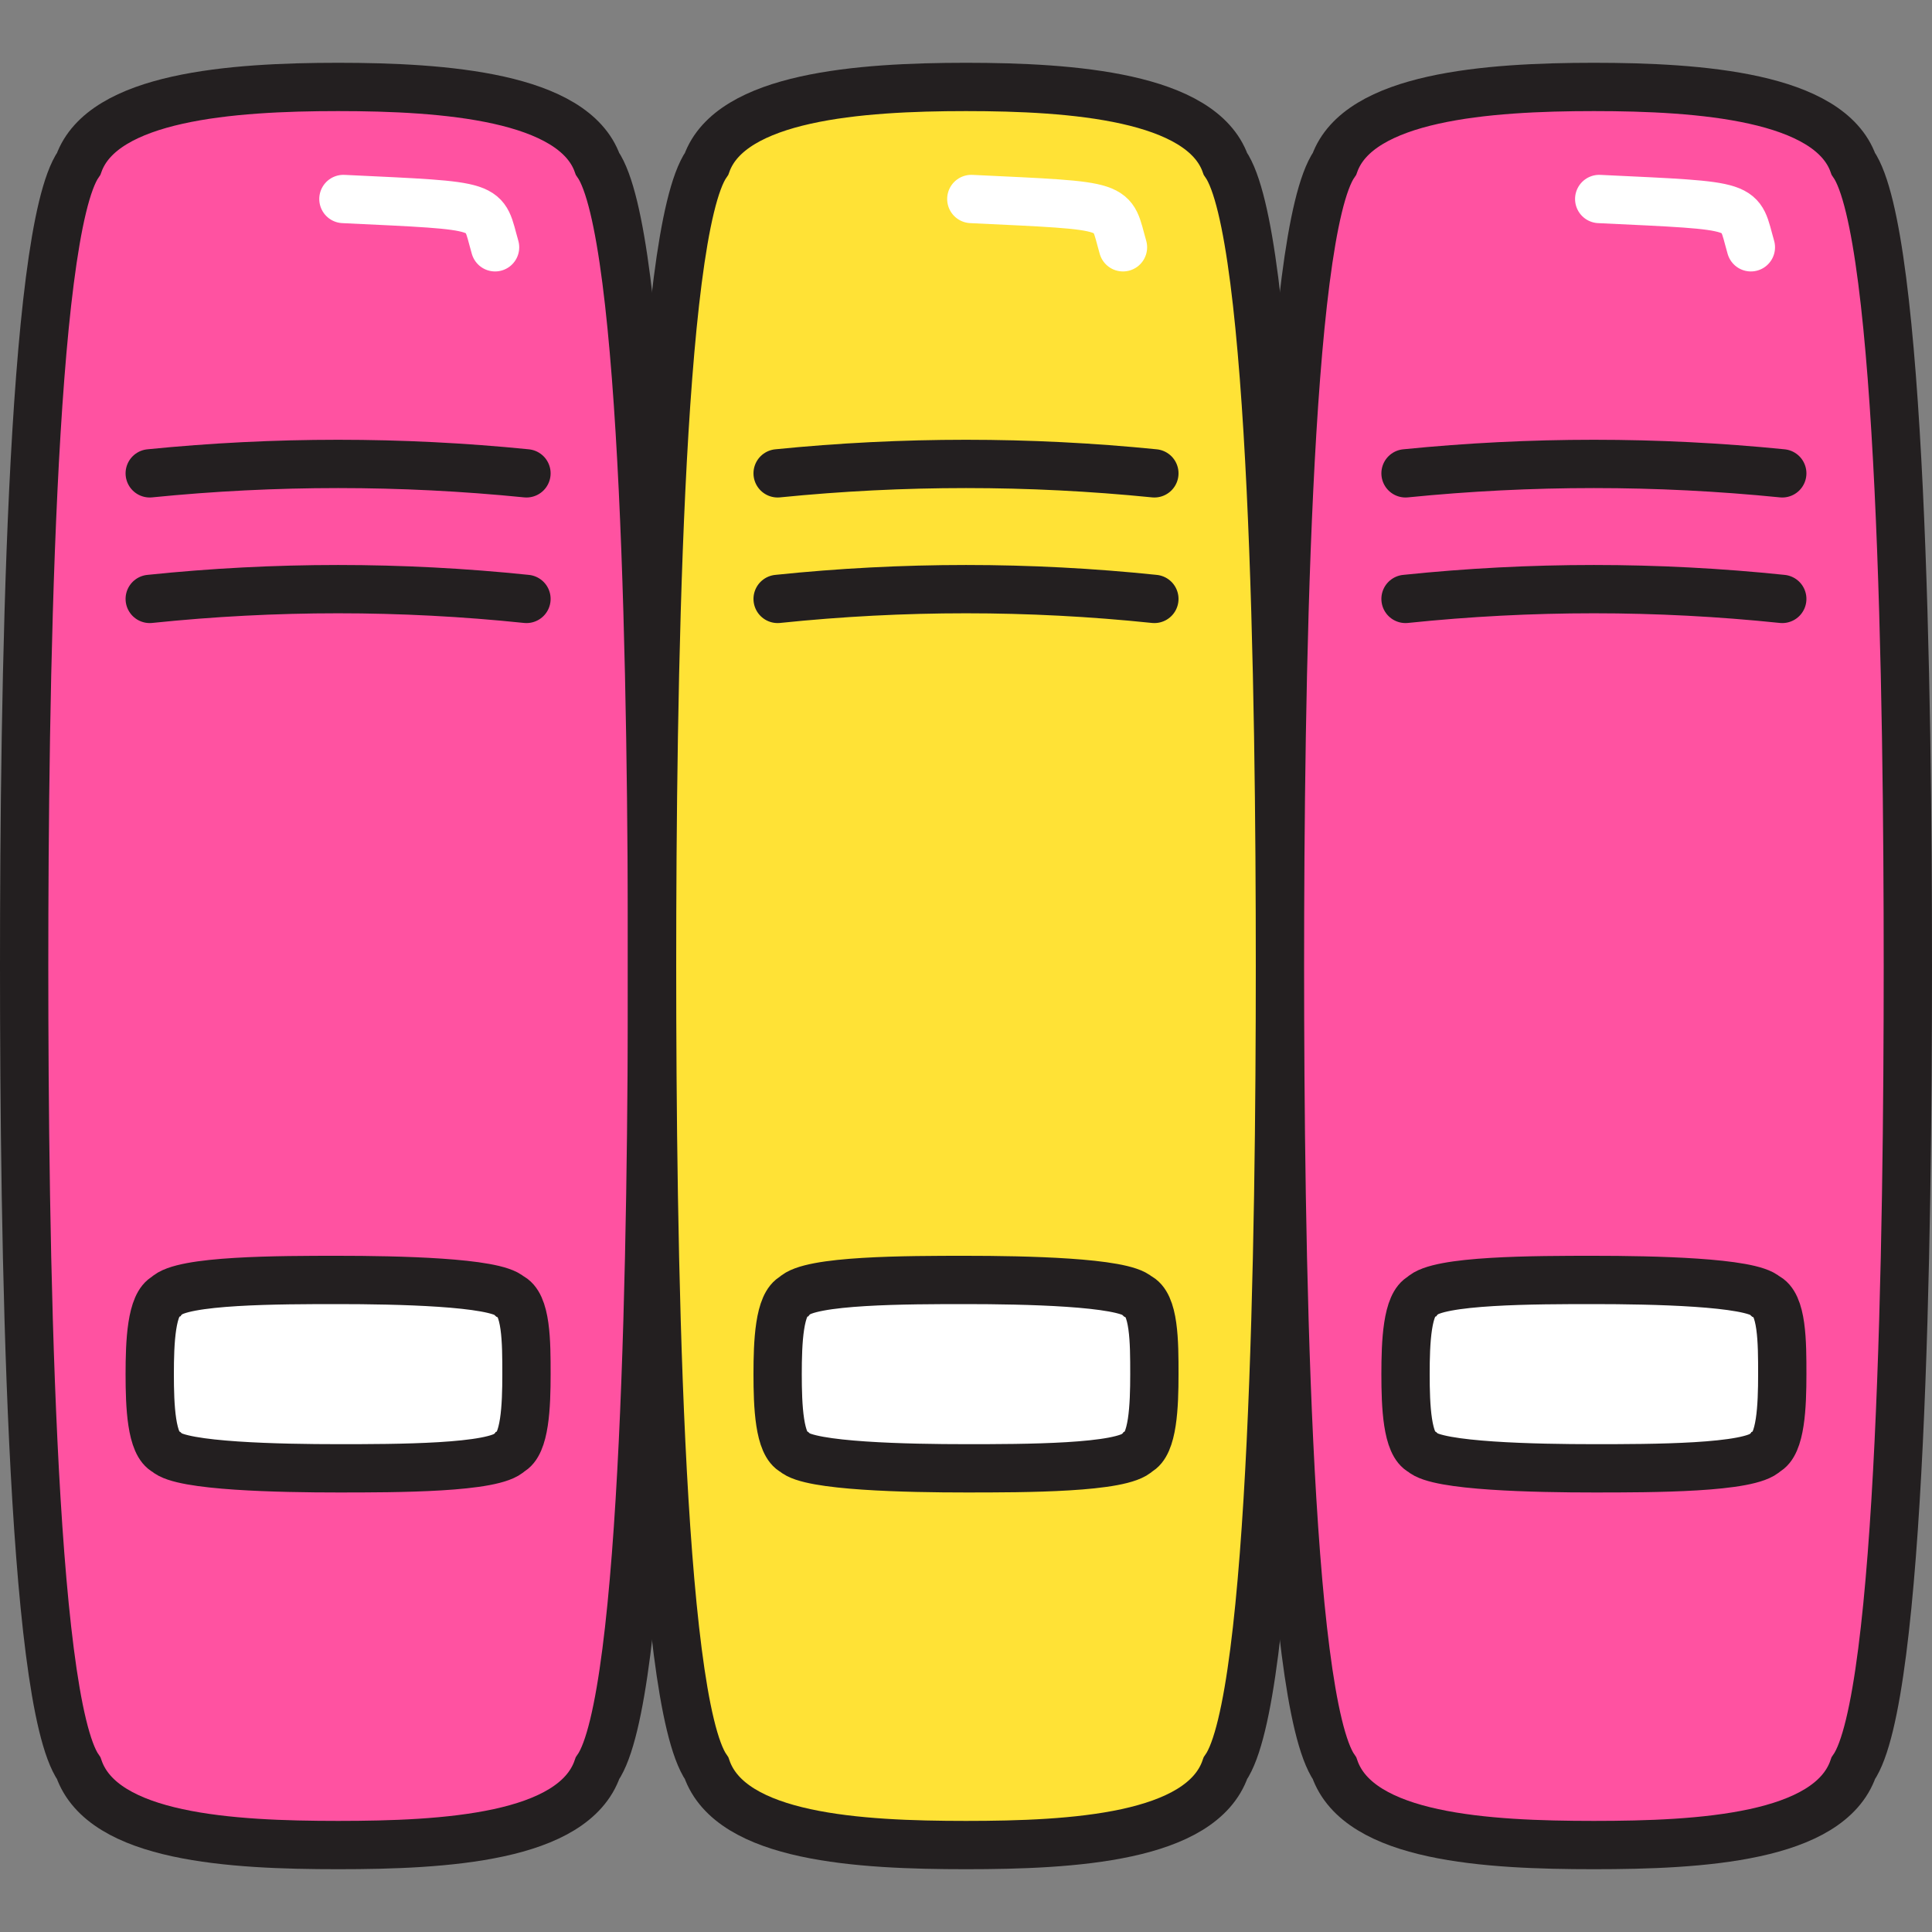
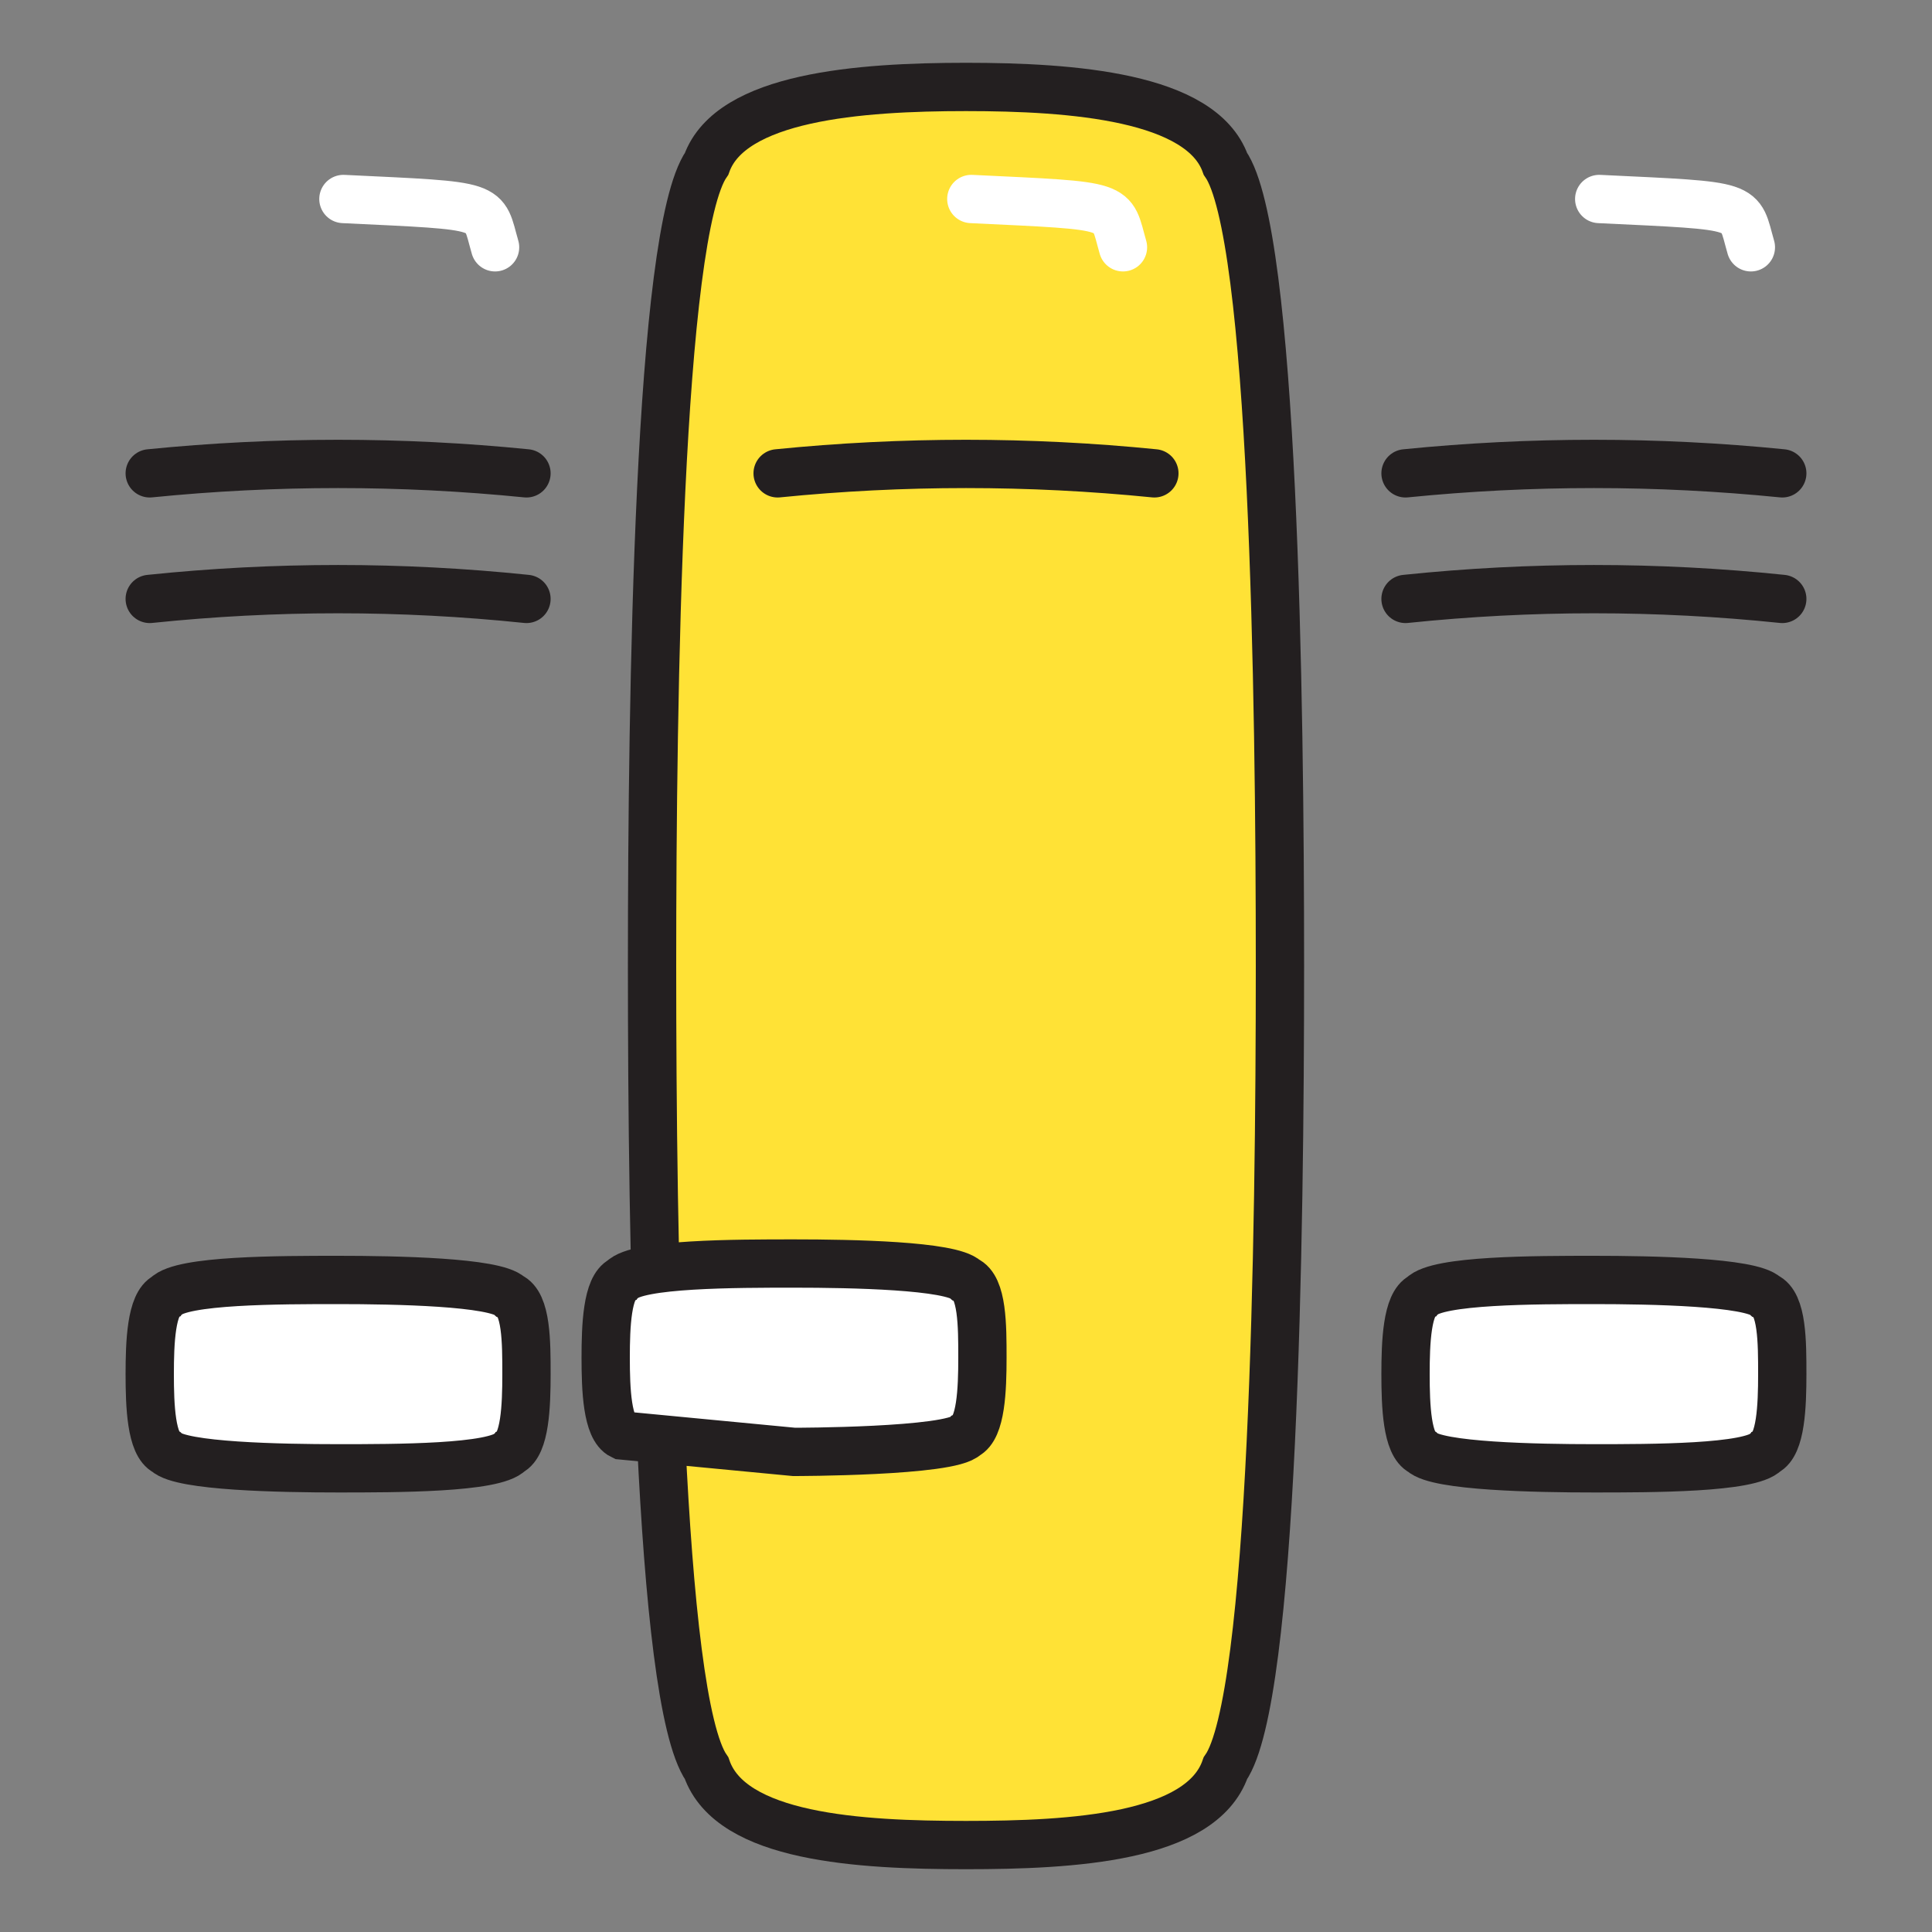
<svg xmlns="http://www.w3.org/2000/svg" fill="none" viewBox="0 0 40 40" id="Book-Library--Streamline-Stickies">
  <rect x="0" y="0" width="40" height="40" fill="#808080" stroke="none" />
  <desc>
    Book Library Streamline Icon: https://streamlinehq.com
  </desc>
-   <path fill="#ff52a1" stroke="#231f20" stroke-miterlimit="10" d="M12.37 36.61c1 -1.44 1.13 -11 1.13 -16.61 0 -5.61 -0.13 -15.17 -1.13 -16.61 -0.5 -1.39 -3.16 -1.59 -5.37 -1.59s-4.87 0.2 -5.37 1.59C0.63 4.83 0.5 14.42 0.5 20c0 5.58 0.13 15.17 1.13 16.61 0.5 1.44 3.16 1.59 5.37 1.59s4.87 -0.15 5.37 -1.59Z" stroke-width="1" />
  <path fill="#ffffff" stroke="#231f20" stroke-miterlimit="10" d="M3.44 30.06c0.31 0.3 2.37 0.34 3.56 0.34s3.25 0 3.56 -0.34c0.31 -0.15 0.34 -0.95 0.34 -1.61 0 -0.66 0 -1.46 -0.34 -1.61 -0.31 -0.3 -2.36 -0.34 -3.56 -0.34 -1.2 0 -3.25 0 -3.56 0.34 -0.31 0.15 -0.34 0.95 -0.34 1.61 0 0.66 0.03 1.46 0.34 1.61Z" stroke-width="1" />
  <path stroke="#231f20" stroke-linecap="round" stroke-miterlimit="10" d="M10.9 9.8c-2.594 -0.26 -5.206 -0.26 -7.8 0" stroke-width="1" />
  <path stroke="#231f20" stroke-linecap="round" stroke-miterlimit="10" d="M10.9 12.4c-2.593 -0.27 -5.207 -0.27 -7.8 0" stroke-width="1" />
  <path stroke="#ffffff" stroke-linecap="round" stroke-miterlimit="10" d="M7.11 4.12c3.14 0.15 2.88 0.1 3.14 1" stroke-width="1" />
  <path fill="#ffe236" stroke="#231f20" stroke-miterlimit="10" d="M25.37 36.61c1 -1.44 1.13 -11 1.13 -16.61 0 -5.61 -0.13 -15.17 -1.13 -16.61 -0.5 -1.39 -3.16 -1.59 -5.37 -1.59s-4.87 0.2 -5.37 1.59C13.63 4.83 13.5 14.39 13.5 20c0 5.61 0.13 15.17 1.13 16.61 0.5 1.44 3.16 1.59 5.37 1.59s4.87 -0.15 5.37 -1.59Z" stroke-width="1" />
-   <path fill="#ffffff" stroke="#231f20" stroke-miterlimit="10" d="M16.44 30.06c0.31 0.3 2.37 0.34 3.56 0.34s3.25 0 3.56 -0.34c0.31 -0.15 0.34 -0.95 0.34 -1.61 0 -0.66 0 -1.46 -0.34 -1.61 -0.31 -0.3 -2.36 -0.34 -3.56 -0.34 -1.2 0 -3.25 0 -3.56 0.34 -0.31 0.15 -0.34 0.95 -0.34 1.61 0 0.66 0.03 1.46 0.34 1.61Z" stroke-width="1" />
+   <path fill="#ffffff" stroke="#231f20" stroke-miterlimit="10" d="M16.44 30.06s3.25 0 3.56 -0.34c0.31 -0.15 0.34 -0.95 0.34 -1.61 0 -0.66 0 -1.46 -0.34 -1.61 -0.31 -0.3 -2.36 -0.34 -3.56 -0.34 -1.2 0 -3.25 0 -3.56 0.34 -0.31 0.15 -0.34 0.95 -0.34 1.61 0 0.66 0.03 1.46 0.34 1.61Z" stroke-width="1" />
  <path stroke="#231f20" stroke-linecap="round" stroke-miterlimit="10" d="M23.9 9.8c-2.594 -0.26 -5.207 -0.26 -7.8 0" stroke-width="1" />
-   <path stroke="#231f20" stroke-linecap="round" stroke-miterlimit="10" d="M23.9 12.4c-2.593 -0.27 -5.207 -0.27 -7.8 0" stroke-width="1" />
  <path stroke="#ffffff" stroke-linecap="round" stroke-miterlimit="10" d="M20.11 4.12c3.14 0.15 2.88 0.1 3.14 1" stroke-width="1" />
-   <path fill="#ff52a1" stroke="#231f20" stroke-miterlimit="10" d="M38.37 36.61c1 -1.44 1.13 -11 1.13 -16.61 0 -5.61 -0.13 -15.17 -1.13 -16.61 -0.5 -1.39 -3.16 -1.59 -5.37 -1.59s-4.87 0.2 -5.37 1.59C26.63 4.83 26.5 14.39 26.5 20c0 5.61 0.13 15.17 1.13 16.61 0.5 1.44 3.16 1.59 5.37 1.59s4.87 -0.15 5.37 -1.59Z" stroke-width="1" />
  <path fill="#ffffff" stroke="#231f20" stroke-miterlimit="10" d="M29.44 30.06c0.31 0.3 2.37 0.34 3.56 0.34s3.25 0 3.56 -0.34c0.31 -0.15 0.34 -0.95 0.34 -1.61 0 -0.66 0 -1.46 -0.34 -1.61 -0.31 -0.3 -2.36 -0.34 -3.56 -0.34 -1.2 0 -3.25 0 -3.56 0.34 -0.31 0.15 -0.34 0.95 -0.34 1.61 0 0.66 0.03 1.46 0.34 1.61Z" stroke-width="1" />
  <path stroke="#231f20" stroke-linecap="round" stroke-miterlimit="10" d="M36.9 9.8c-2.594 -0.26 -5.207 -0.26 -7.8 0" stroke-width="1" />
  <path stroke="#231f20" stroke-linecap="round" stroke-miterlimit="10" d="M36.9 12.4c-2.593 -0.27 -5.207 -0.27 -7.8 0" stroke-width="1" />
  <path stroke="#ffffff" stroke-linecap="round" stroke-miterlimit="10" d="M33.11 4.12c3.14 0.15 2.88 0.1 3.14 1" stroke-width="1" />
</svg>